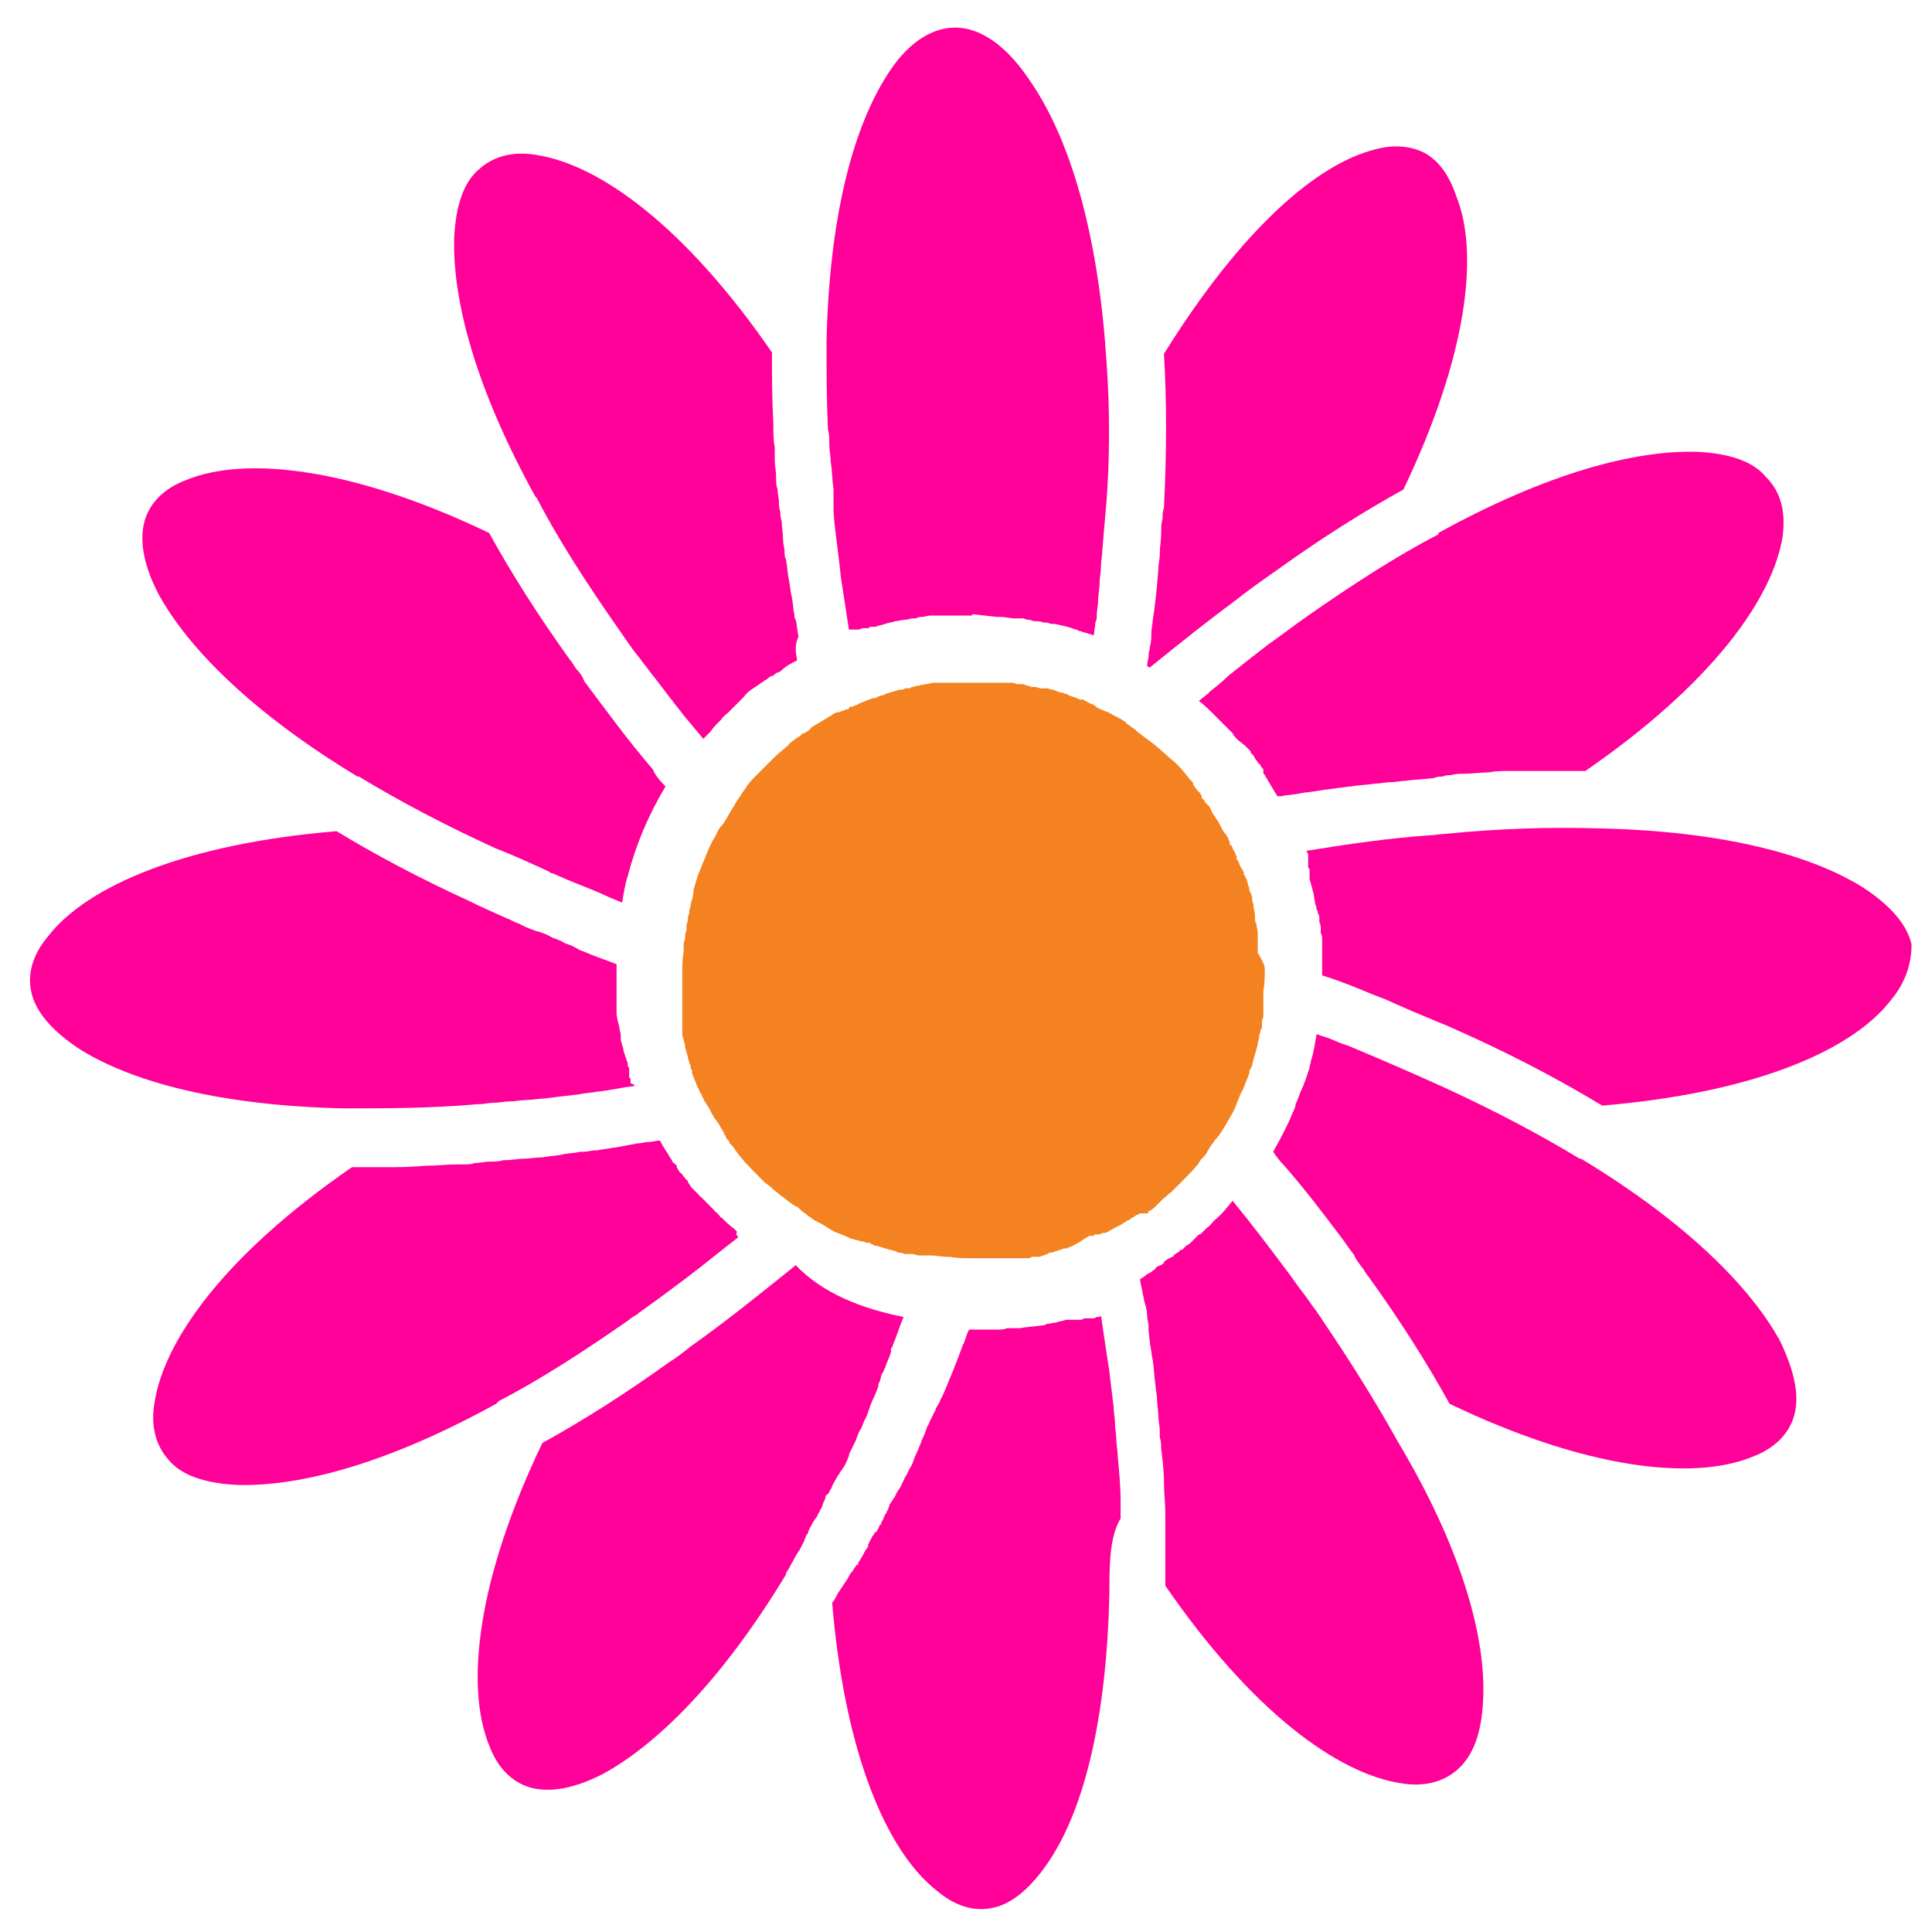
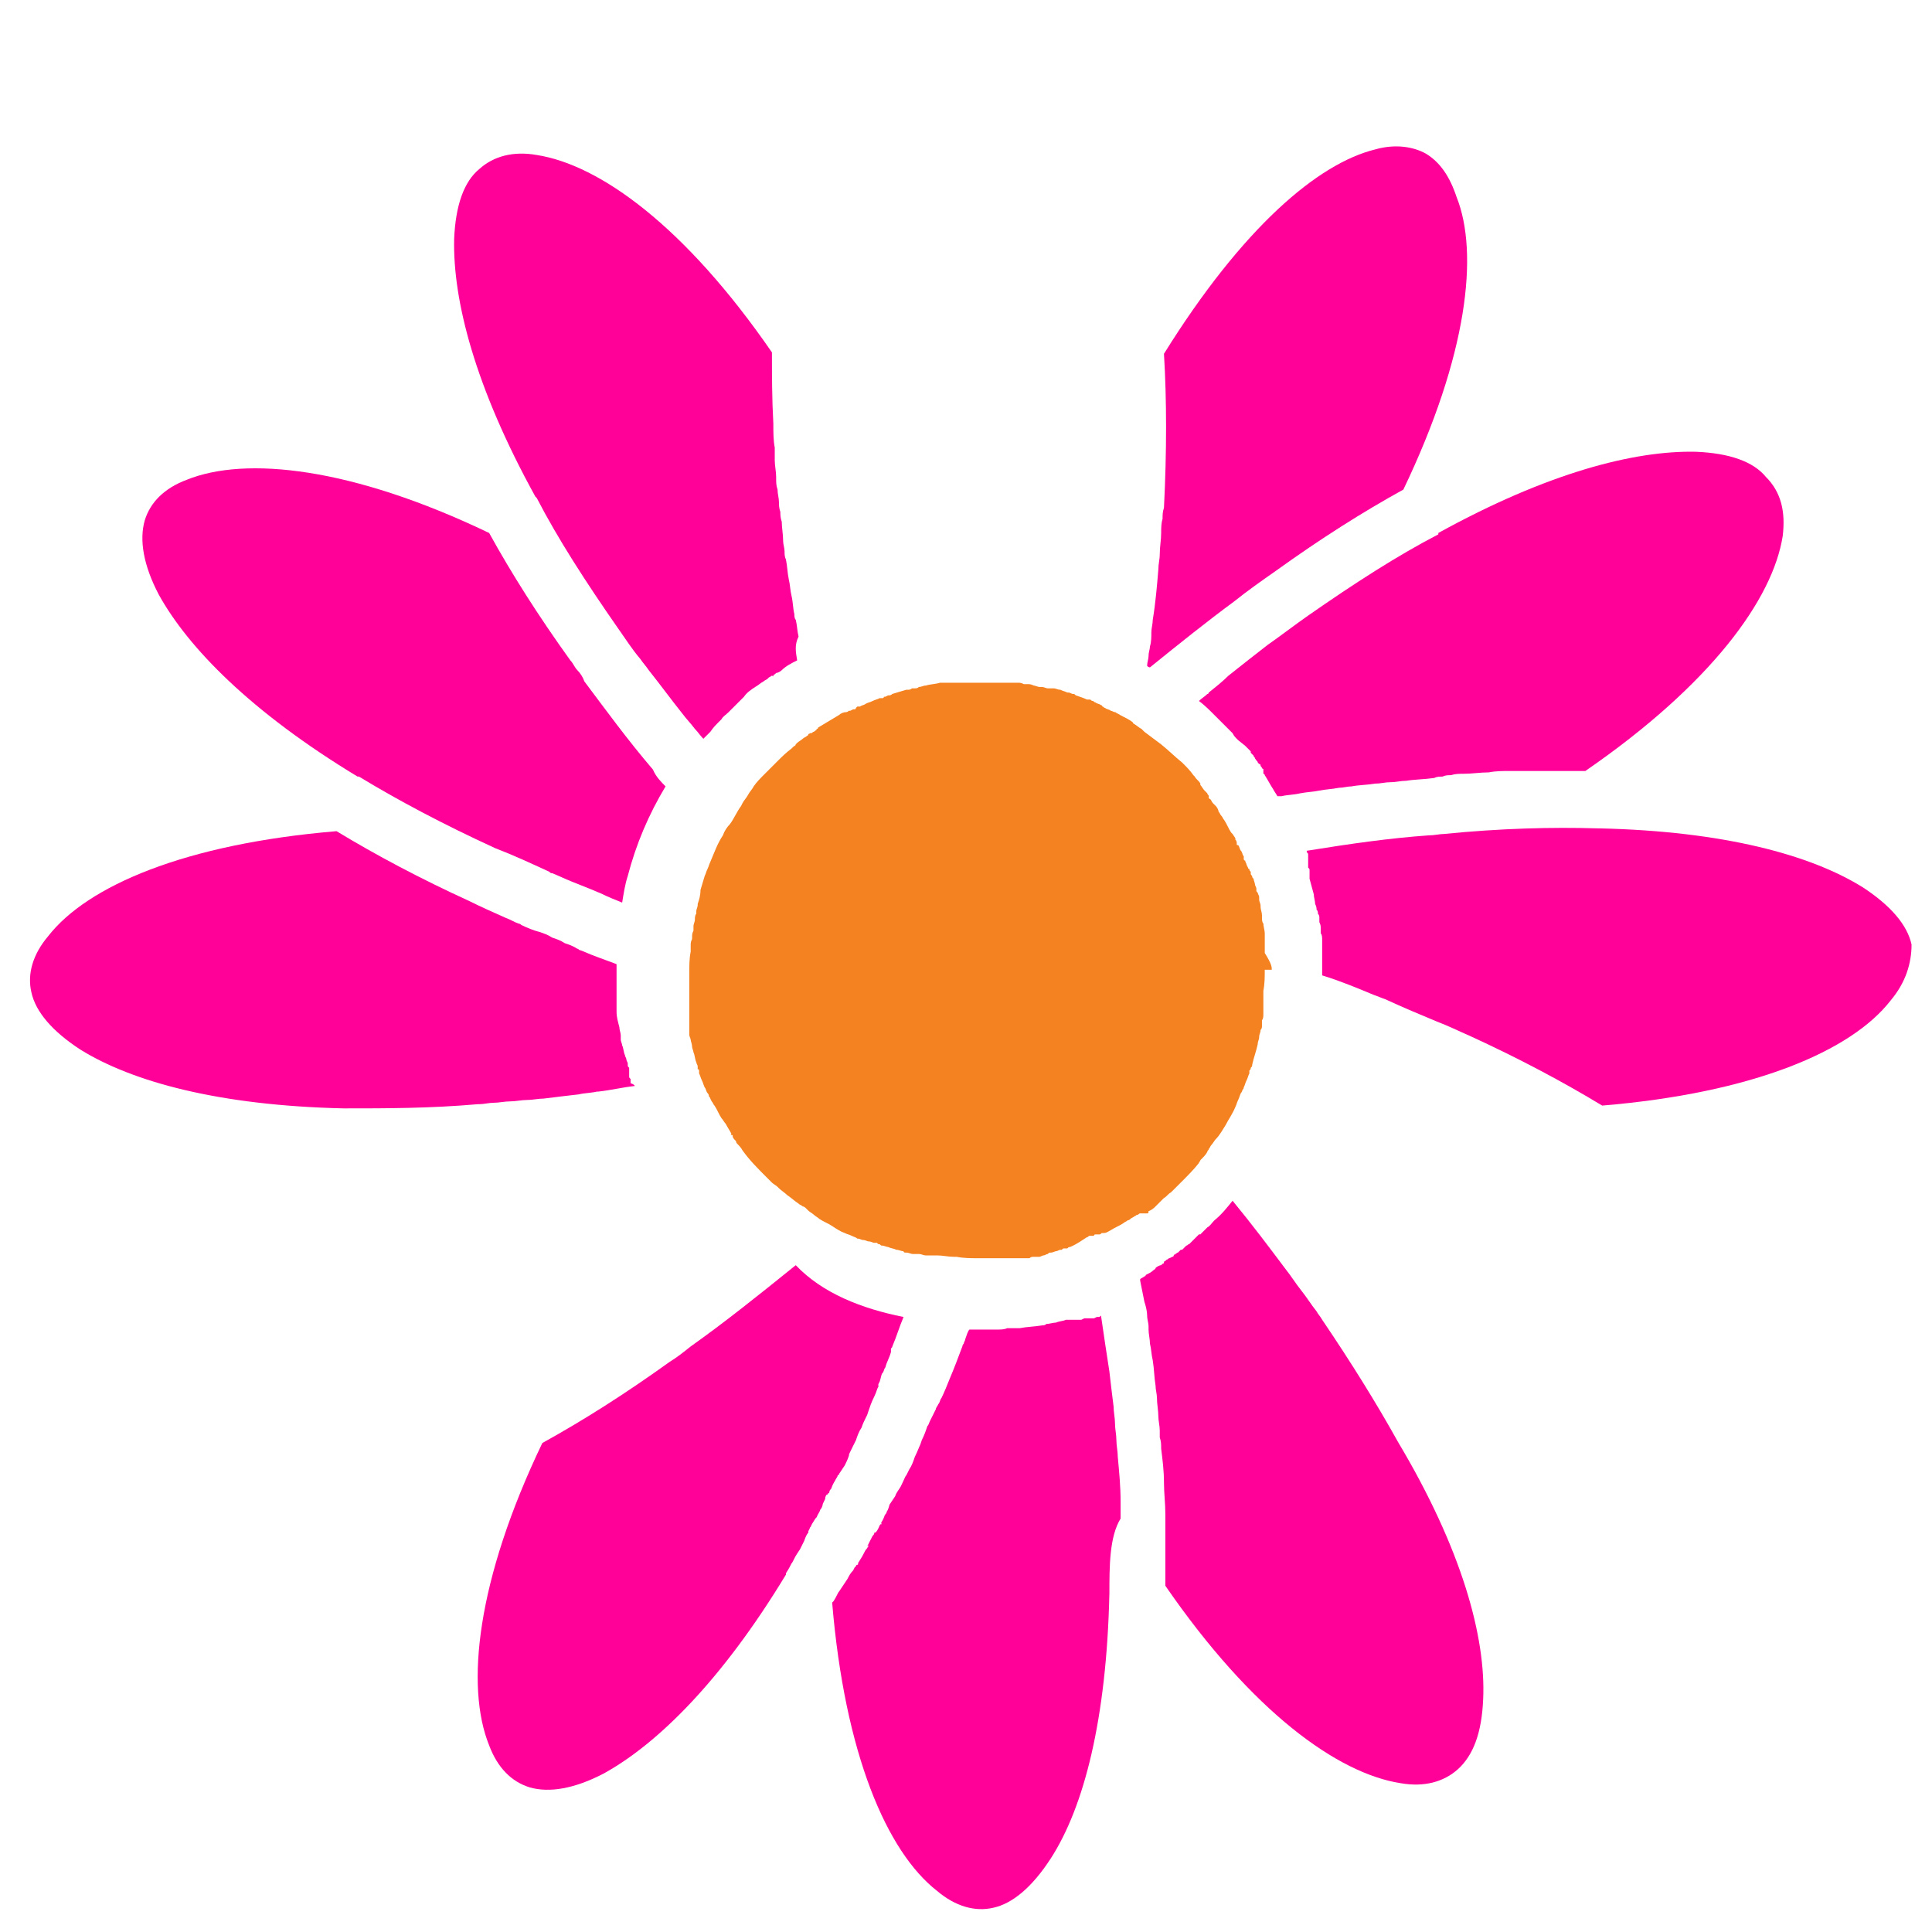
<svg xmlns="http://www.w3.org/2000/svg" enable-background="new 0 0 138 138" viewBox="0 0 138 138">
-   <path d="m90.34 69.27c0 .5 0 1-.1 1.5v.1.1.1.4.1.2.1.3.3c0 .1 0 .3-.1.4v.1.2.1c0 .1 0 .2-.1.3 0 .2-.1.3-.1.5s-.1.3-.1.5c-.1.5-.3 1-.4 1.5 0 .1 0 .1-.1.2 0 .1 0 .1-.1.2v.1.1c-.1.2-.1.3-.2.5s-.1.3-.2.5c0 .1-.1.2-.1.2 0 .1-.1.2-.1.2-.1.2-.1.3-.2.5s-.1.3-.2.5c-.2.5-.5.9-.7 1.3-.2.3-.4.7-.7 1-.1.1-.2.3-.3.4s-.1.2-.2.3c0 .1-.1.1-.1.2-.1.2-.3.4-.5.6 0 .1-.1.1-.1.2-.4.5-.8.9-1.2 1.3-.2.2-.5.5-.7.7l-.1.1c-.2.1-.3.3-.5.4l-.1.1-.1.1c-.1.1-.2.2-.3.3l-.1.1c-.1.1-.2.2-.4.3s-.1 0-.1.1-.1.1-.1.1 0 0-.1 0c0 0 0 0-.1 0s0 0-.1 0 0 0-.1 0c0 0 0 0-.1 0s-.1.1-.2.1-.1.1-.2.1c-.1.1-.2.1-.3.2s-.2.1-.2.1c-.1.1-.2.1-.3.2-.3.2-.6.3-.9.5-.2.1-.3.2-.5.2h-.1c-.1 0-.1.1-.2.1s0 0-.1 0c0 0 0 0-.1 0h-.1s-.1 0-.1.1h-.1s0 0-.1 0h-.1c-.1 0-.1.1-.2.1-.9.6-1 .6-1.2.7-.1 0-.1 0-.2.1h-.1-.1c-.1 0-.1 0-.2.1h-.1c-.1 0-.2.1-.3.1s-.2.1-.4.1c-.1 0-.1 0-.2.1-.1 0-.2.1-.3.1s-.2.1-.3.1h-.1s0 0-.1 0c0 0 0 0-.1 0h-.1c-.1 0-.2 0-.3.1-.1 0-.1 0-.2 0s-.1 0-.2 0-.1 0-.2 0 0 0-.1 0h-.1s0 0-.1 0h-.1c-.1 0-.1 0-.2 0h-.1s0 0-.1 0-.1 0-.2 0-.1 0-.2 0h-.1c-.1 0-.1 0-.2 0s-.2 0-.2 0c-.1 0-.2 0-.3 0h-.1c-.2 0-.3 0-.5 0s-.4 0-.5 0c-.2 0-.4 0-.5 0-.5 0-1 0-1.5-.1h-.1-.1c-.4 0-.8-.1-1.2-.1-.1 0-.2 0-.3 0h-.1c-.1 0-.2 0-.3 0h-.1c-.2 0-.3-.1-.5-.1-.1 0-.1 0-.2 0s-.1 0-.2 0c-.2 0-.3-.1-.5-.1-.1 0-.2 0-.2-.1-.2 0-.3-.1-.5-.1-.2-.1-.4-.1-.6-.2-.1 0-.3-.1-.4-.1s-.1 0-.2-.1c-.1 0-.1 0-.2-.1h-.1-.1c-.1 0-.2-.1-.4-.1-.1 0-.2-.1-.4-.1-.1 0-.2-.1-.4-.1-.1-.1-.2-.1-.4-.2s-.3-.1-.5-.2c-.3-.1-.6-.3-.9-.5s-.6-.3-.9-.5c-.1-.1-.3-.2-.4-.3s-.3-.2-.4-.3l-.1-.1c-.1-.1-.2-.2-.3-.2-.1-.1-.2-.1-.3-.2-.3-.2-.5-.4-.8-.6-.2-.2-.4-.3-.6-.5s-.1-.1-.1-.1c-.1-.1-.3-.2-.4-.3s-.2-.2-.4-.4c-.6-.6-1.2-1.2-1.7-1.9-.1-.2-.3-.4-.4-.5s0-.1-.1-.2-.2-.2-.2-.3 0-.1-.1-.1 0 0 0-.1c-.1-.2-.3-.5-.4-.7-.1-.1-.2-.3-.3-.4-.2-.3-.3-.6-.5-.9-.1-.1-.1-.2-.2-.3l-.1-.2c0-.1-.1-.1-.1-.2s-.1-.2-.1-.2c-.1-.1-.1-.3-.2-.4-.1-.2-.1-.3-.2-.5s-.1-.3-.2-.5v-.1s0 0 0-.1c0 0 0-.1-.1-.1v-.1-.1c0-.1-.1-.2-.1-.3-.1-.2-.1-.5-.2-.7 0-.1-.1-.3-.1-.4 0-.2-.1-.4-.1-.5s-.1-.2-.1-.4c0-.1 0-.1 0-.2s0 0 0-.1c0 0 0 0 0-.1s0-.1 0-.2 0 0 0-.1 0-.2 0-.3v-.1-.1c0-.1 0-.1 0-.2v-.1-.1-.1-.1c0-.1 0-.3 0-.4 0 0 0 0 0-.1s0-.1 0-.2 0-.2 0-.3c0 0 0 0 0-.1 0-.2 0-.4 0-.5 0-.2 0-.4 0-.5 0-.2 0-.4 0-.5 0-.5 0-1 .1-1.5v-.1-.1c0-.1 0-.1 0-.2 0-.2 0-.3.1-.5v-.1c0-.2 0-.3.1-.5 0-.1 0-.2 0-.3 0-.2.1-.3.1-.5 0-.1 0-.3.1-.4 0-.1 0-.1 0-.2s.1-.3.1-.4v-.1c.1-.3.2-.6.2-1 .1-.3.2-.7.3-1 .1-.2.1-.3.2-.5s.1-.3.2-.5c.3-.7.5-1.3.9-1.9.1-.3.3-.6.5-.8.3-.4.5-.9.8-1.3l.1-.2c.1-.2.3-.4.4-.6s.3-.4.4-.6c.2-.3.5-.6.8-.9.1-.1.1-.1.1-.1.2-.2.5-.5.7-.7l.1-.1c.3-.3.6-.6 1-.9l.1-.1c.1-.1.2-.1.2-.2l.1-.1c.1-.1.3-.2.4-.3s.2-.1.3-.2.1 0 .1-.1.1 0 .1-.1h.1c.1 0 .1-.1.2-.1.1-.1.2-.1.2-.2 0 0 .1 0 .1-.1l1.5-.9c.1-.1.3-.2.5-.2.1 0 .2-.1.2-.1h.1l.2-.1h.1s.1 0 .1-.1l.1-.1h.1.1c.1-.1.3-.1.4-.2.2-.1.3-.1.5-.2s.3-.1.5-.2h.1.1s.1 0 .1-.1h.1l.2-.1h.1c.1 0 .2-.1.2-.1.3-.1.7-.2 1-.3h.1c.1 0 .2 0 .3-.1h.2c.1 0 .2 0 .3-.1s0 0 0 0c.2 0 .3-.1.5-.1.3-.1.7-.1 1-.2h.1.1.2.1.1.3.5.5.5 1.1.4.2.1.1.2.3.4.3.1c.1 0 .2 0 .4.1h.2.1c.1 0 .2 0 .4.1.1 0 .3.1.4.1h.2c.1 0 .3.1.4.1h.1.1.1.1c.2 0 .3.1.5.1.2.1.3.1.5.2h.1c.1 0 .2.1.3.1s.1 0 .2.1c.3.1.6.2.8.3h.1.1c.1 0 .1.1.2.1s.1.1.2.1c.1.1.3.1.4.2 0 0 .1 0 .1.1.1 0 .1.1.2.1.1.1.3.1.4.2.1 0 .2.1.3.1s.1.1.2.1c.3.2.6.3.9.5s.1.1.1.1.1 0 .1.1c.2.1.4.3.6.4.1.1.1.1.2.2.4.3.8.6 1.2.9.5.4 1 .9 1.5 1.3l.1.1c.2.2.5.5.7.8l.1.1c.1.2.3.3.4.5v.1c.1.1.2.3.3.4l.1.1.1.1c0 .1.1.1.1.2v.1s0 .1.1.1c.1.1.1.2.2.3s0 0 .1.1.1.1.1.1c.1.1.2.3.2.4.1.1.1.2.2.3s.1.2.2.3c.2.3.3.6.5.9l.1.1.2.3v.1c.1.1.1.2.1.3s0 .1.1.1c.1.1.1.3.2.4s.1.3.2.4v.1.1s0 .1.1.1c0 .1.1.2.1.3l.1.2s0 .1.1.1c0 .1 0 .1.1.2v.1c0 .1 0 .1.1.2 0 .1 0 .1.1.2 0 .1.1.3.1.4s.1.2.1.3v.1c0 .1 0 .1.1.2 0 .1.1.2.1.3v.2c0 .1.1.3.1.4v.1c0 .2.1.4.1.6v.1.1c0 .1 0 .3.1.4 0 .2.1.5.1.7v.3.1.5.5c.5.8.5 1 .5 1.2z" fill="#f58220" />
+   <path d="m90.34 69.27c0 .5 0 1-.1 1.5v.1.1.1.4.1.2.1.3.3c0 .1 0 .3-.1.4v.1.2.1c0 .1 0 .2-.1.3 0 .2-.1.3-.1.5s-.1.3-.1.5c-.1.5-.3 1-.4 1.5 0 .1 0 .1-.1.2 0 .1 0 .1-.1.2v.1.1c-.1.2-.1.3-.2.5s-.1.3-.2.5c0 .1-.1.2-.1.2 0 .1-.1.2-.1.2-.1.2-.1.3-.2.5s-.1.3-.2.5c-.2.5-.5.9-.7 1.3-.2.3-.4.7-.7 1-.1.1-.2.3-.3.4s-.1.2-.2.3c0 .1-.1.1-.1.2-.1.2-.3.4-.5.6 0 .1-.1.1-.1.2-.4.5-.8.9-1.2 1.3-.2.2-.5.5-.7.7l-.1.1c-.2.1-.3.3-.5.4l-.1.1-.1.1c-.1.1-.2.2-.3.3l-.1.1c-.1.1-.2.2-.4.3s-.1 0-.1.1-.1.1-.1.1 0 0-.1 0c0 0 0 0-.1 0s0 0-.1 0 0 0-.1 0c0 0 0 0-.1 0s-.1.1-.2.1-.1.1-.2.1c-.1.1-.2.1-.3.2s-.2.1-.2.1c-.1.1-.2.1-.3.2-.3.2-.6.3-.9.5-.2.1-.3.2-.5.2h-.1c-.1 0-.1.1-.2.1s0 0-.1 0c0 0 0 0-.1 0h-.1s-.1 0-.1.1h-.1s0 0-.1 0h-.1c-.1 0-.1.1-.2.1-.9.6-1 .6-1.2.7-.1 0-.1 0-.2.1h-.1-.1c-.1 0-.1 0-.2.1h-.1c-.1 0-.2.1-.3.1s-.2.1-.4.1c-.1 0-.1 0-.2.1-.1 0-.2.1-.3.1s-.2.1-.3.1h-.1s0 0-.1 0c0 0 0 0-.1 0h-.1c-.1 0-.2 0-.3.1-.1 0-.1 0-.2 0s-.1 0-.2 0-.1 0-.2 0 0 0-.1 0h-.1s0 0-.1 0h-.1c-.1 0-.1 0-.2 0h-.1h-.1c-.1 0-.1 0-.2 0s-.2 0-.2 0c-.1 0-.2 0-.3 0h-.1c-.2 0-.3 0-.5 0s-.4 0-.5 0c-.2 0-.4 0-.5 0-.5 0-1 0-1.5-.1h-.1-.1c-.4 0-.8-.1-1.2-.1-.1 0-.2 0-.3 0h-.1c-.1 0-.2 0-.3 0h-.1c-.2 0-.3-.1-.5-.1-.1 0-.1 0-.2 0s-.1 0-.2 0c-.2 0-.3-.1-.5-.1-.1 0-.2 0-.2-.1-.2 0-.3-.1-.5-.1-.2-.1-.4-.1-.6-.2-.1 0-.3-.1-.4-.1s-.1 0-.2-.1c-.1 0-.1 0-.2-.1h-.1-.1c-.1 0-.2-.1-.4-.1-.1 0-.2-.1-.4-.1-.1 0-.2-.1-.4-.1-.1-.1-.2-.1-.4-.2s-.3-.1-.5-.2c-.3-.1-.6-.3-.9-.5s-.6-.3-.9-.5c-.1-.1-.3-.2-.4-.3s-.3-.2-.4-.3l-.1-.1c-.1-.1-.2-.2-.3-.2-.1-.1-.2-.1-.3-.2-.3-.2-.5-.4-.8-.6-.2-.2-.4-.3-.6-.5s-.1-.1-.1-.1c-.1-.1-.3-.2-.4-.3s-.2-.2-.4-.4c-.6-.6-1.2-1.2-1.7-1.9-.1-.2-.3-.4-.4-.5s0-.1-.1-.2-.2-.2-.2-.3 0-.1-.1-.1 0 0 0-.1c-.1-.2-.3-.5-.4-.7-.1-.1-.2-.3-.3-.4-.2-.3-.3-.6-.5-.9-.1-.1-.1-.2-.2-.3l-.1-.2c0-.1-.1-.1-.1-.2s-.1-.2-.1-.2c-.1-.1-.1-.3-.2-.4-.1-.2-.1-.3-.2-.5s-.1-.3-.2-.5v-.1s0 0 0-.1c0 0 0-.1-.1-.1v-.1-.1c0-.1-.1-.2-.1-.3-.1-.2-.1-.5-.2-.7 0-.1-.1-.3-.1-.4 0-.2-.1-.4-.1-.5s-.1-.2-.1-.4c0-.1 0-.1 0-.2s0 0 0-.1c0 0 0 0 0-.1s0-.1 0-.2 0 0 0-.1 0-.2 0-.3v-.1-.1c0-.1 0-.1 0-.2v-.1-.1-.1-.1c0-.1 0-.3 0-.4 0 0 0 0 0-.1s0-.1 0-.2 0-.2 0-.3c0 0 0 0 0-.1 0-.2 0-.4 0-.5 0-.2 0-.4 0-.5 0-.2 0-.4 0-.5 0-.5 0-1 .1-1.5v-.1-.1c0-.1 0-.1 0-.2 0-.2 0-.3.1-.5v-.1c0-.2 0-.3.1-.5 0-.1 0-.2 0-.3 0-.2.1-.3.1-.5 0-.1 0-.3.1-.4 0-.1 0-.1 0-.2s.1-.3.1-.4v-.1c.1-.3.2-.6.2-1 .1-.3.2-.7.3-1 .1-.2.1-.3.2-.5s.1-.3.2-.5c.3-.7.5-1.3.9-1.9.1-.3.3-.6.5-.8.3-.4.5-.9.8-1.3l.1-.2c.1-.2.3-.4.4-.6s.3-.4.4-.6c.2-.3.5-.6.8-.9.1-.1.1-.1.1-.1.2-.2.5-.5.7-.7l.1-.1c.3-.3.6-.6 1-.9l.1-.1c.1-.1.2-.1.2-.2l.1-.1c.1-.1.3-.2.4-.3s.2-.1.3-.2.1 0 .1-.1.1 0 .1-.1h.1c.1 0 .1-.1.2-.1.1-.1.2-.1.2-.2 0 0 .1 0 .1-.1l1.5-.9c.1-.1.3-.2.5-.2.1 0 .2-.1.2-.1h.1l.2-.1h.1s.1 0 .1-.1l.1-.1h.1.1c.1-.1.3-.1.4-.2.2-.1.3-.1.5-.2s.3-.1.5-.2h.1.1s.1 0 .1-.1h.1l.2-.1h.1c.1 0 .2-.1.2-.1.3-.1.7-.2 1-.3h.1c.1 0 .2 0 .3-.1h.2c.1 0 .2 0 .3-.1s0 0 0 0c.2 0 .3-.1.5-.1.3-.1.7-.1 1-.2h.1.1.2.1.1.3.5.5.5 1.1.4.2.1.1.2.3.4.3.1c.1 0 .2 0 .4.1h.2.1c.1 0 .2 0 .4.1.1 0 .3.1.4.1h.2c.1 0 .3.1.4.1h.1.1.1.1c.2 0 .3.1.5.1.2.1.3.1.5.2h.1c.1 0 .2.1.3.1s.1 0 .2.1c.3.1.6.2.8.3h.1.1c.1 0 .1.1.2.1s.1.1.2.1c.1.1.3.1.4.2 0 0 .1 0 .1.1.1 0 .1.1.2.1.1.1.3.1.4.2.1 0 .2.1.3.1s.1.1.2.1c.3.2.6.3.9.5s.1.1.1.1.1 0 .1.1c.2.1.4.3.6.4.1.1.1.1.2.2.4.3.8.6 1.2.9.5.4 1 .9 1.5 1.3l.1.1c.2.2.5.5.7.8l.1.1c.1.2.3.3.4.5v.1c.1.1.2.3.3.4l.1.1.1.1c0 .1.1.1.1.2v.1s0 .1.1.1c.1.1.1.2.2.3s0 0 .1.1.1.1.1.1c.1.1.2.3.2.4.1.1.1.2.2.3s.1.2.2.3c.2.3.3.6.5.9l.1.1.2.3v.1c.1.1.1.2.1.3s0 .1.1.1c.1.1.1.3.2.4s.1.3.2.4v.1.1s0 .1.1.1c0 .1.1.2.1.3l.1.2s0 .1.1.1c0 .1 0 .1.1.2v.1c0 .1 0 .1.1.2 0 .1 0 .1.1.2 0 .1.1.3.1.4s.1.2.1.3v.1c0 .1 0 .1.1.2 0 .1.1.2.1.3v.2c0 .1.1.3.1.4v.1c0 .2.1.4.1.6v.1.1c0 .1 0 .3.1.4 0 .2.1.5.1.7v.3.1.5.5c.5.8.5 1 .5 1.2z" fill="#f58220" />
  <g fill="#f09">
-     <path d="m79.04 35.77c-.1 1.1-.2 2.3-.3 3.5 0 .4-.1.8-.1 1.2s-.1.8-.1 1.2-.1.8-.1 1.2-.1.7-.1 1.1c0 .2 0 .3-.1.5 0 .3-.1.6-.1.9-.1 0-.3-.1-.4-.1-.2-.1-.4-.1-.6-.2-.1 0-.1 0-.2-.1h-.1c-.5-.2-1-.3-1.5-.4h-.1-.1c-.1 0-.3-.1-.4-.1s-.1 0-.2 0c-.2-.1-.5-.1-.7-.1l-.3-.1c-.1 0-.3 0-.4-.1-.1 0-.2 0-.3 0h-.1c-.1 0-.2 0-.3 0-.3 0-.6-.1-.9-.1h-.1-.2l-1.8-.2v.1c-.1 0-.2 0-.2 0-.1 0-.2 0-.2 0h-.6-.1c-.3 0-.6 0-.8 0-.1 0-.3 0-.4 0s-.1 0-.2 0-.1 0-.2 0h-.1s0 0-.1 0c0 0 0 0-.1 0-.2 0-.4.1-.6.1-.1 0-.3 0-.4.1-.1 0-.1 0-.2 0-.2 0-.4.1-.6.1s-.5.1-.7.1c-.2.1-.5.1-.7.2-.1 0-.3.1-.4.1s-.2.1-.4.1h-.1-.1c-.1 0-.1 0-.2.1h-.1-.1-.1-.1c-.1 0-.2.1-.3.1h-.1-.1-.1-.1-.1-.1-.1c-.2-1.3-.4-2.6-.6-3.9v-.1c-.1-.9-.2-1.7-.3-2.5s-.2-1.5-.2-2.2c0-.1 0-.1 0-.2s0-.1 0-.2 0-.2 0-.3 0-.2 0-.3 0-.2 0-.3c-.1-.7-.1-1.4-.2-2 0-.4-.1-.8-.1-1.2s0-.8-.1-1.1c-.1-2.2-.1-4.3-.1-6.3.2-8.9 1.9-15.1 4.2-18.8 1.5-2.5 3.3-3.6 5-3.6 1.8 0 3.7 1.3 5.4 3.9 2.6 3.8 4.6 10 5.3 18.6v.1c.3 3.4.4 7.2.1 11.2z" />
    <path d="m100.24 34.97c-2.9 1.6-5.9 3.5-9.1 5.8-1 .7-2 1.4-3 2.2-1.9 1.4-3.9 3-6 4.7-.1 0-.2-.1-.2-.1 0-.3.1-.5.1-.7 0-.3.1-.5.1-.7.1-.3.1-.7.1-1s.1-.6.1-.9c.2-1.2.3-2.4.4-3.6 0-.4.1-.7.1-1.1 0-.5.1-1 .1-1.5 0-.3 0-.7.1-1 0-.3 0-.5.1-.8.2-4 .2-7.7 0-11 5.6-9 11-13.6 15.1-14.6 1.4-.4 2.7-.2 3.6.3 1 .6 1.7 1.6 2.2 3.1 1.6 4 .8 11.3-3.8 20.9z" />
    <path d="m127.34 38.27c-.7 4.5-5.1 10.6-14.1 16.8-.5 0-1 0-1.6 0-.4 0-.8 0-1.1 0-.4 0-.8 0-1.2 0-.3 0-.6 0-.9 0-.2 0-.4 0-.6 0-.5 0-1 0-1.5.1-.6 0-1.2.1-1.8.1-.3 0-.6 0-.9.1-.2 0-.4 0-.6.1-.2 0-.4 0-.6.1-.7.1-1.4.1-2 .2-.4 0-.7.1-1.1.1s-.7.1-1.1.1c-.6.1-1.2.1-1.7.2-.3 0-.6.1-.9.1-.5.1-.9.1-1.4.2s-.9.1-1.4.2c-.4.1-.9.1-1.3.2-.1 0-.2 0-.3 0-.1-.2-.2-.3-.3-.5-.2-.3-.4-.7-.6-1 0 0 0-.1-.1-.1 0 0 0 0 0-.1s0 0 0-.1c0 0 0 0 0-.1s0 0-.1-.1c0-.1-.1-.1-.1-.2s-.1-.1-.1-.1l-.1-.1c0-.1 0 0-.2-.3 0-.1-.1-.1-.1-.2l-.1-.1-.1-.1s0 0 0-.1l-.1-.1-.1-.1-.1-.1-.1-.1-.5-.4s0 0-.1-.1-.2-.2-.3-.4l-.1-.1s0 0-.1-.1l-.1-.1-.1-.1s0 0-.1-.1l.1.1-.1-.1-.1-.1-.1-.1s0 0-.1-.1l-.1-.1s0 0-.1-.1-.2-.2-.3-.3c-.4-.4-.7-.7-1.1-1 .2-.2.4-.3.6-.5.1 0 .1-.1.1-.1.5-.4 1-.8 1.4-1.2 1-.8 1.9-1.5 2.8-2.2 1-.7 1.9-1.4 2.9-2.1 3.3-2.3 6.4-4.3 9.3-5.8v-.1c7.8-4.3 14-5.9 18.4-5.8 2.4.1 4.1.7 5 1.8 1.1 1.1 1.4 2.5 1.2 4.2z" />
    <path d="m135.04 71.47c-2.8 3.6-9.8 6.6-20.6 7.5-2.8-1.7-6-3.4-9.5-5-.7-.3-1.5-.7-2.3-1-1.2-.5-2.4-1-3.7-1.6-.3-.1-.5-.2-.8-.3-1.2-.5-2.4-1-3.7-1.4v-.2s0 0 0-.1v-.8c0-.1 0-.2 0-.3 0-.3 0-.6 0-.8 0-.1 0-.1 0-.1 0-.1 0-.2 0-.2 0-.2 0-.4-.1-.5 0-.1 0-.2 0-.3 0-.2 0-.3-.1-.5 0-.1 0-.2 0-.3s0-.2-.1-.3c0-.1 0-.2-.1-.3 0-.1 0-.2-.1-.4 0-.2-.1-.5-.1-.7-.1-.4-.2-.7-.3-1.1v-.1-.1c0-.1 0-.1 0-.2v-.1-.1c0-.1 0-.1-.1-.2v-.1-.1-.1-.1-.1-.1-.1-.1-.1c0-.1 0-.1-.1-.2v-.1c3.1-.5 5.9-.9 8.7-1.1.4 0 .8-.1 1.1-.1 4-.4 7.7-.5 11-.4h.1c8.9.2 15.1 1.9 18.8 4.2 2 1.3 3.2 2.7 3.5 4.1 0 1.3-.4 2.7-1.5 4z" />
-     <path d="m128.14 101.17c-.4 1.3-1.4 2.3-3 2.9-4.2 1.7-11.8.9-21.6-3.8-1.6-2.9-3.5-5.9-5.8-9.1-.2-.2-.3-.5-.5-.7-.2-.3-.4-.5-.5-.8-.4-.5-.7-1-1.1-1.5-1.2-1.6-2.5-3.3-3.9-4.9-.3-.3-.6-.7-.8-1 .5-.9 1-1.8 1.4-2.8.1-.2.2-.4.2-.6.2-.4.3-.8.5-1.2.1-.2.1-.3.2-.5.1-.3.2-.6.3-.9 0-.2.1-.3.1-.5.2-.6.3-1.3.4-1.9.3.1.6.2.9.3.5.2.9.4 1.3.5 2.4 1 4.7 2 6.9 3 3.7 1.7 6.9 3.4 9.7 5.1h.1c7.6 4.6 12.1 9.2 14.2 13 1.1 2.3 1.4 4 1 5.4z" />
    <path d="m105.94 121.37c-.1 2.4-.7 4-1.8 5-1 .9-2.4 1.3-4.1 1-4.5-.7-10.6-5.1-16.8-14.1 0-.8 0-1.6 0-2.4v-.1c0-.3 0-.7 0-1 0-.5 0-1.1 0-1.6 0-.8-.1-1.5-.1-2.3s-.1-1.6-.2-2.4c0-.3 0-.5-.1-.8 0-.2 0-.3 0-.5 0-.3-.1-.7-.1-1 0-.4-.1-.9-.1-1.3 0-.3-.1-.6-.1-.9-.1-.6-.1-1.2-.2-1.8-.1-.4-.1-.8-.2-1.2 0-.3-.1-.7-.1-1 0-.1 0-.1 0-.2 0-.3-.1-.5-.1-.8s-.1-.7-.2-1c-.1-.5-.2-1-.3-1.5 0 0 0 0 0-.1.1-.1.2-.1.3-.2 0 0 .1 0 .1-.1.2-.1.4-.2.5-.3s.2-.1.2-.2c.1-.1.3-.2.4-.2l.1-.1s.1 0 .1-.1.1-.1.1-.1l.1-.1c.1 0 .1-.1.2-.1 0 0 0 0 .2-.1 0 0 .1 0 .1-.1s.1 0 .1-.1c.1 0 .1-.1.2-.1l.1-.1.1-.1h.1l.1-.1.1-.1.1-.1c.1 0 .1-.1.2-.1l.1-.1.1-.1s0 0 .1-.1l.1-.1.1-.1.2-.2h.1l.1-.1.1-.1s0 0 .1-.1l.1-.1.1-.1c.2-.1.3-.3.5-.5.5-.4.9-.9 1.3-1.4 1.4 1.7 2.6 3.3 3.8 4.9.4.5.7 1 1.1 1.5s.7 1 1.1 1.5c.1.2.3.4.4.6 2.1 3.1 3.9 6 5.4 8.7 4.6 7.7 6.3 14 6.1 18.4z" />
    <path d="m79.24 113.87c-.2 8.9-1.8 15.2-4.2 18.9-1.3 2-2.7 3.2-4.1 3.5-1.3.3-2.7-.1-4-1.2-3.6-2.8-6.6-9.8-7.5-20.6l.1-.1c.2-.3.3-.6.4-.7l.2-.3.4-.6c.1-.2.2-.4.4-.6.1-.2.1-.2.1-.2s0 0 .1-.1c0 0 0-.1.1-.1s0-.1.1-.2c.3-.5.2-.3.3-.5.3-.6.2-.3.3-.5.1-.1.1-.2.1-.2l-.1.1s.1-.2.2-.4c.3-.6.1-.2.3-.5 0-.1 0-.1.1-.1 0 0 .1-.1.2-.3s.1-.3.2-.3 0 0 0-.1c.3-.5.2-.5.3-.6s.1-.2.1-.2.1-.1.2-.5l.2-.3.2-.3c.1-.3.3-.5.4-.7.3-.6.3-.7.4-.8l.1-.2.1-.2c.2-.3.3-.6.4-.9.2-.4.3-.7.4-.9l.1-.3c.2-.4.3-.7.4-1 .1-.1.1-.2.2-.4s.2-.4.3-.6l.1-.2c0-.1.1-.2.2-.4.1-.1.1-.3.2-.4.2-.4.4-.9.6-1.4.3-.7.6-1.5.9-2.3 0-.1.1-.2.1-.2 0-.1.1-.2.1-.3.1-.3.2-.6.3-.7h.2.3.3.4.1.1.6c.2 0 .5 0 .7-.1h.4.2.3c.5-.1 1-.1 1.6-.2.1 0 .2 0 .3-.1.2 0 .5-.1.7-.1.2-.1.5-.1.7-.2h.2.1.2.1.1.1.1.1.1l.2-.1h.1.1.1.1.1.1.1l.2-.1h.1c.1 0 .1 0 .2-.1.2 1.4.4 2.7.6 4 .1.9.2 1.7.3 2.5 0 .4.1.8.1 1.2s.1.8.1 1.2.1.8.1 1.2c.1 1.1.2 2.1.2 3.2v.6.6c-.8 1.3-.8 3.4-.8 5.4z" />
    <path d="m64.54 94.07c-.3.7-.5 1.4-.8 2.1 0 .1-.1.1-.1.2v.1.1c-.1.4-.3.7-.4 1.1-.1.1-.1.3-.2.4s-.1.3-.2.6l-.1.2v.1.1c-.1.1-.1.3-.3.7s-.3.7-.4 1l-.1.3c-.2.4-.3.6-.4.9-.2.3-.3.6-.4.9l-.1.2-.1.2c-.3.6-.3.6-.3.7-.1.3-.2.5-.3.7l-.2.3-.2.3c0 .1-.1.1-.1.1 0 .1-.1.2-.2.4-.3.5-.2.5-.3.6s-.1.2-.1.2 0 .1-.1.1c0 .1-.1.1-.1.1s-.1.1-.1.3c-.3.6-.1.2-.2.5s-.1.1-.2.4c-.3.5-.1.3-.3.5-.3.5-.2.3-.3.5 0 .1-.1.1-.1.2-.1.2-.1.2-.1.2v.1c-.1.1-.2.3-.3.6l-.3.6-.2.3c-.2.3-.3.6-.4.7-.1.2-.2.4-.4.7v.1c-4.6 7.6-9.2 12.1-13 14.2-2.1 1.1-3.9 1.4-5.3 1-1.3-.4-2.3-1.4-2.9-3-1.7-4.2-.9-11.8 3.8-21.6 2.9-1.6 5.9-3.5 9.1-5.8.5-.3 1-.7 1.5-1.1 2.4-1.7 4.9-3.7 7.5-5.8 1.9 2 4.7 3.1 7.7 3.7z" />
-     <path d="m52.74 88.37c-1.3 1-2.5 2-3.7 2.9-.4.3-.8.6-1.2.9-.8.6-1.5 1.1-2.2 1.6-.2.2-.5.3-.7.5-3.3 2.3-6.4 4.3-9.3 5.8l-.2.2c-7.8 4.3-14 5.9-18.4 5.8-2.4-.1-4.1-.7-5-1.8-.9-1-1.3-2.4-1-4.1.7-4.5 5.1-10.6 14.1-16.8h2.4c.9 0 1.8 0 2.8-.1.8 0 1.6-.1 2.4-.1h.4c.3 0 .5 0 .8-.1.4 0 .7-.1 1.1-.1.3 0 .6 0 .9-.1h.2c.4 0 .8-.1 1.2-.1s.9-.1 1.4-.1c.5-.1.9-.1 1.4-.2.4-.1.9-.1 1.3-.2h.2c.3 0 .6-.1.9-.1h.1c.4-.1.8-.1 1.2-.2h.1c.5-.1 1.1-.2 1.6-.3.3 0 .5-.1.8-.1s.5-.1.8-.1c.2.4.4.7.6 1 .1.2.2.3.3.5 0 0 0 .1.1.1l.1.1s0 0 .1.1v.1c.1.2.2.4.4.5 0 .1 0 0 .2.3 0 0 0 0 .1.1s0 0 .1.1v.1l.1.1c0 .1.1.1.1.2l.1.1.1.1.1.1.1.1s0 0 .1.1l.1.1s0 .1.1.1l.1.1.1.1.1.1.1.1s0 0 .1.1l.1.1.1.1s0 0 .1.1l.1.1.1.1s0 .1.1.1l.1.1.1.1c.1.1.1.2.2.2.3.3.6.6.9.8l.1.1s0 0 .1.1c-.1.2 0 .3.1.4z" />
    <path d="m45.34 77.57c-.9.1-1.7.3-2.6.4h-.1c-.4.1-.9.1-1.3.2-.9.1-1.7.2-2.5.3-.4 0-.8.1-1.2.1s-.8.1-1.2.1-.8.1-1.2.1c-.3 0-.7.1-1 .1-.1 0-.1 0-.1 0-3.4.3-6.6.3-9.5.3h-.1c-8.9-.2-15.1-1.9-18.8-4.2-2-1.3-3.2-2.7-3.5-4.1-.3-1.3.1-2.7 1.2-4 2.8-3.6 9.8-6.6 20.6-7.5 2.8 1.7 6 3.4 9.5 5 .8.4 1.7.8 2.6 1.2.3.1.6.3.9.4.1 0 .2.1.2.1.4.2.9.4 1.3.5.3.1.6.2.9.4.3.1.6.2.9.4.3.1.6.2.9.4.1 0 .1.1.2.1.3.1.7.3 1 .4.5.2 1.1.4 1.6.6v.1.2.8.1.1.5.4.4.4.3.1c0 .4.1.7.2 1.1 0 .2.1.4.1.6v.2.1c0 .1.1.3.1.4.1.2.1.5.2.7 0 .1.1.2.1.3s.1.2.1.3 0 0 0 0v.1c0 .1 0 .1.1.2v.1.1.1.1.1.1c0 .1 0 .1.1.2v.1.1.1c.3.1.3.2.3.2z" />
    <path d="m47.54 56.17c-1.2 2-2.1 4.1-2.7 6.4-.2.6-.3 1.3-.4 1.9-.5-.2-1-.4-1.4-.6-.2-.1-.5-.2-.7-.3-.5-.2-1-.4-1.5-.6s-.9-.4-1.4-.6c-.1 0-.1 0-.2-.1-1.3-.6-2.6-1.2-3.9-1.7-3.7-1.7-6.9-3.4-9.7-5.1h-.1c-7.6-4.6-12.1-9.2-14.2-13-1.1-2.1-1.4-3.9-1-5.3.4-1.3 1.4-2.3 3-2.9 4.2-1.7 11.8-.9 21.6 3.8 1.6 2.9 3.5 5.9 5.8 9.1.2.2.3.5.5.7s.4.5.5.8c1.5 2 3.1 4.2 4.9 6.3.2.5.6.9.9 1.2z" />
    <path d="m56.94 47.17c-.4.2-.8.4-1.1.7-.1.1-.3.2-.4.2l-.1.1s-.1 0-.1.1 0 0-.1 0-.1.1-.2.1l-.1.1c-.1.1-.2.1-.3.2-.2.1-.4.3-.6.4-.3.2-.6.4-.8.7-.1.1-.1.1-.2.2l-.1.1-.1.1c-.1.1-.2.2-.3.3l-.1.1-.1.1s0 0-.1.1l-.1.1c-.2.2-.4.3-.5.5-.1.1-.1.1-.2.2-.2.2-.4.4-.6.7l-.1.1-.1.1c-.1.1-.2.2-.3.3-.2-.2-.4-.5-.6-.7-.3-.4-.6-.7-.9-1.1-.8-1-1.6-2.1-2.4-3.1-.2-.3-.4-.5-.6-.8-.6-.7-1.1-1.5-1.6-2.2-2.3-3.3-4.3-6.4-5.8-9.3l-.1-.1c-4.3-7.8-5.9-14-5.8-18.4.1-2.4.7-4.1 1.8-5 1-.9 2.4-1.3 4.1-1 4.5.7 10.6 5.1 16.8 14.1 0 1.6 0 3.3.1 5.1v.1c0 .5 0 1.1.1 1.6v.8.1c0 .4.1.8.1 1.2v.1c0 .3 0 .5.1.8 0 .3.1.6.1.9 0 .2 0 .4.1.7 0 .2 0 .4.1.7 0 .4.1.9.1 1.4 0 .2.1.5.1.7s0 .4.1.6c.1.5.1.9.2 1.4.1.4.1.8.2 1.2s.1.9.2 1.3c0 .1 0 .3.1.4.1.4.1.8.2 1.2-.3.6-.2 1.1-.1 1.7 0-.1 0-.1 0 0z" />
  </g>
</svg>